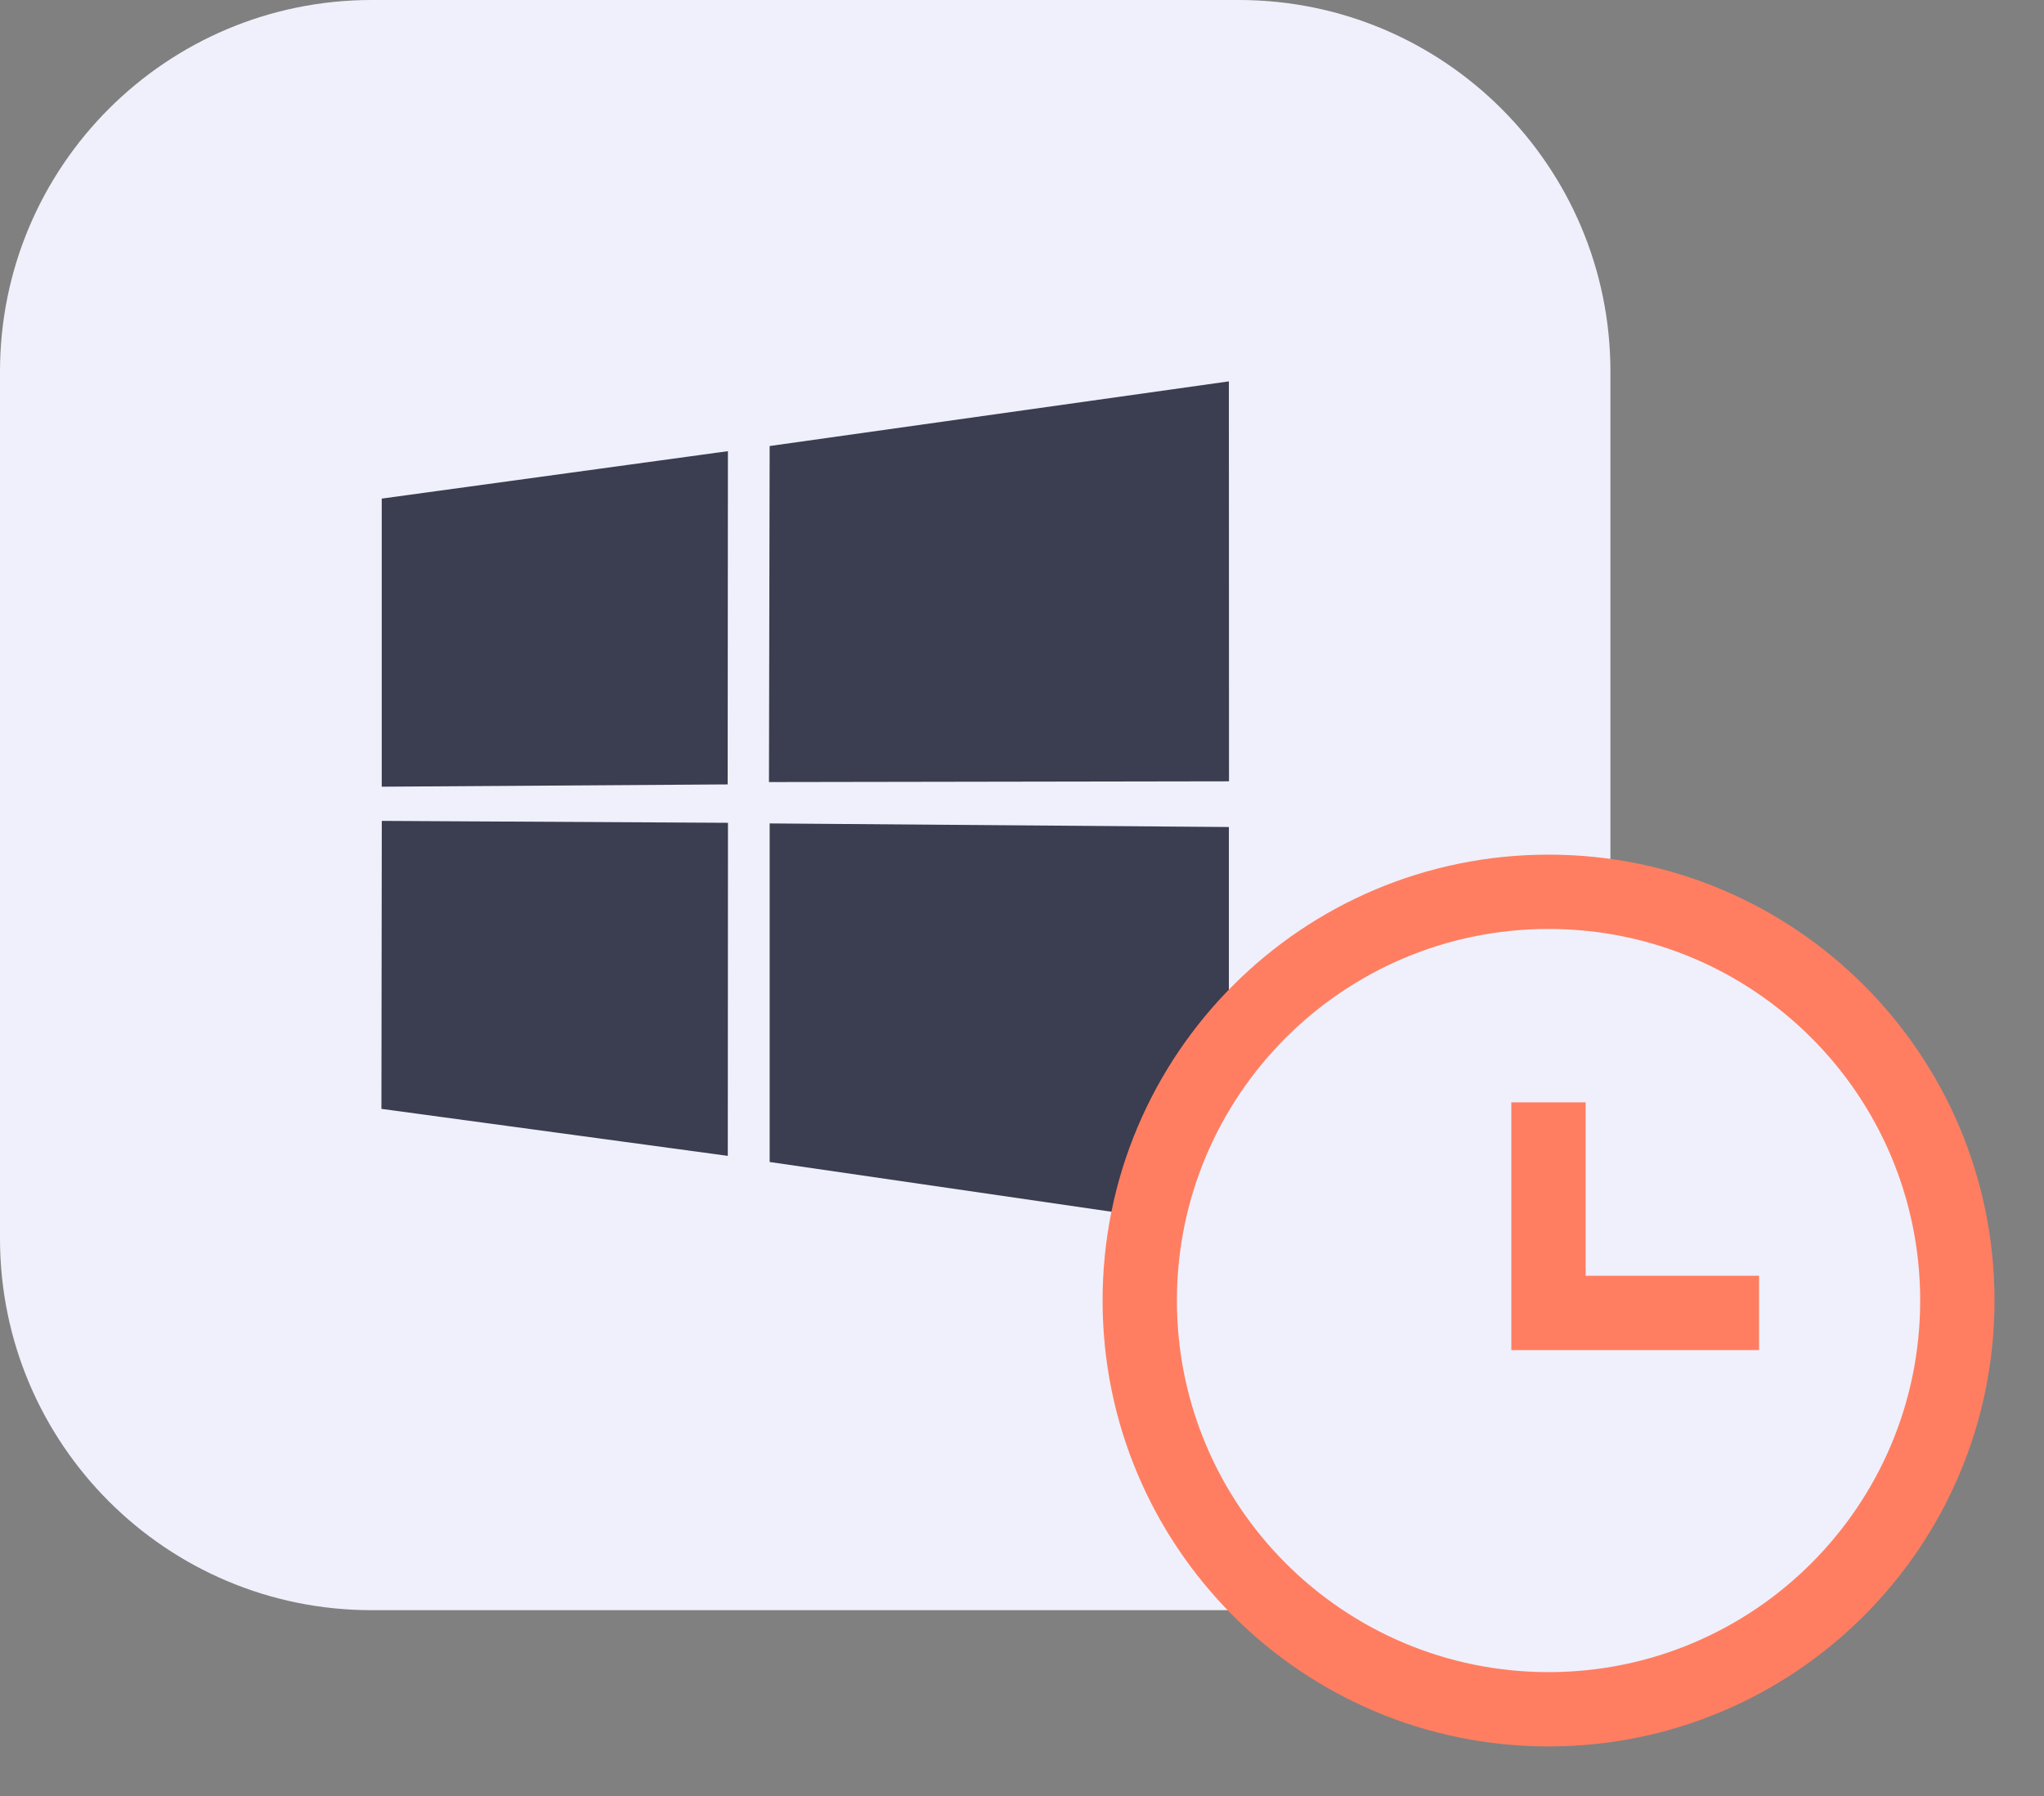
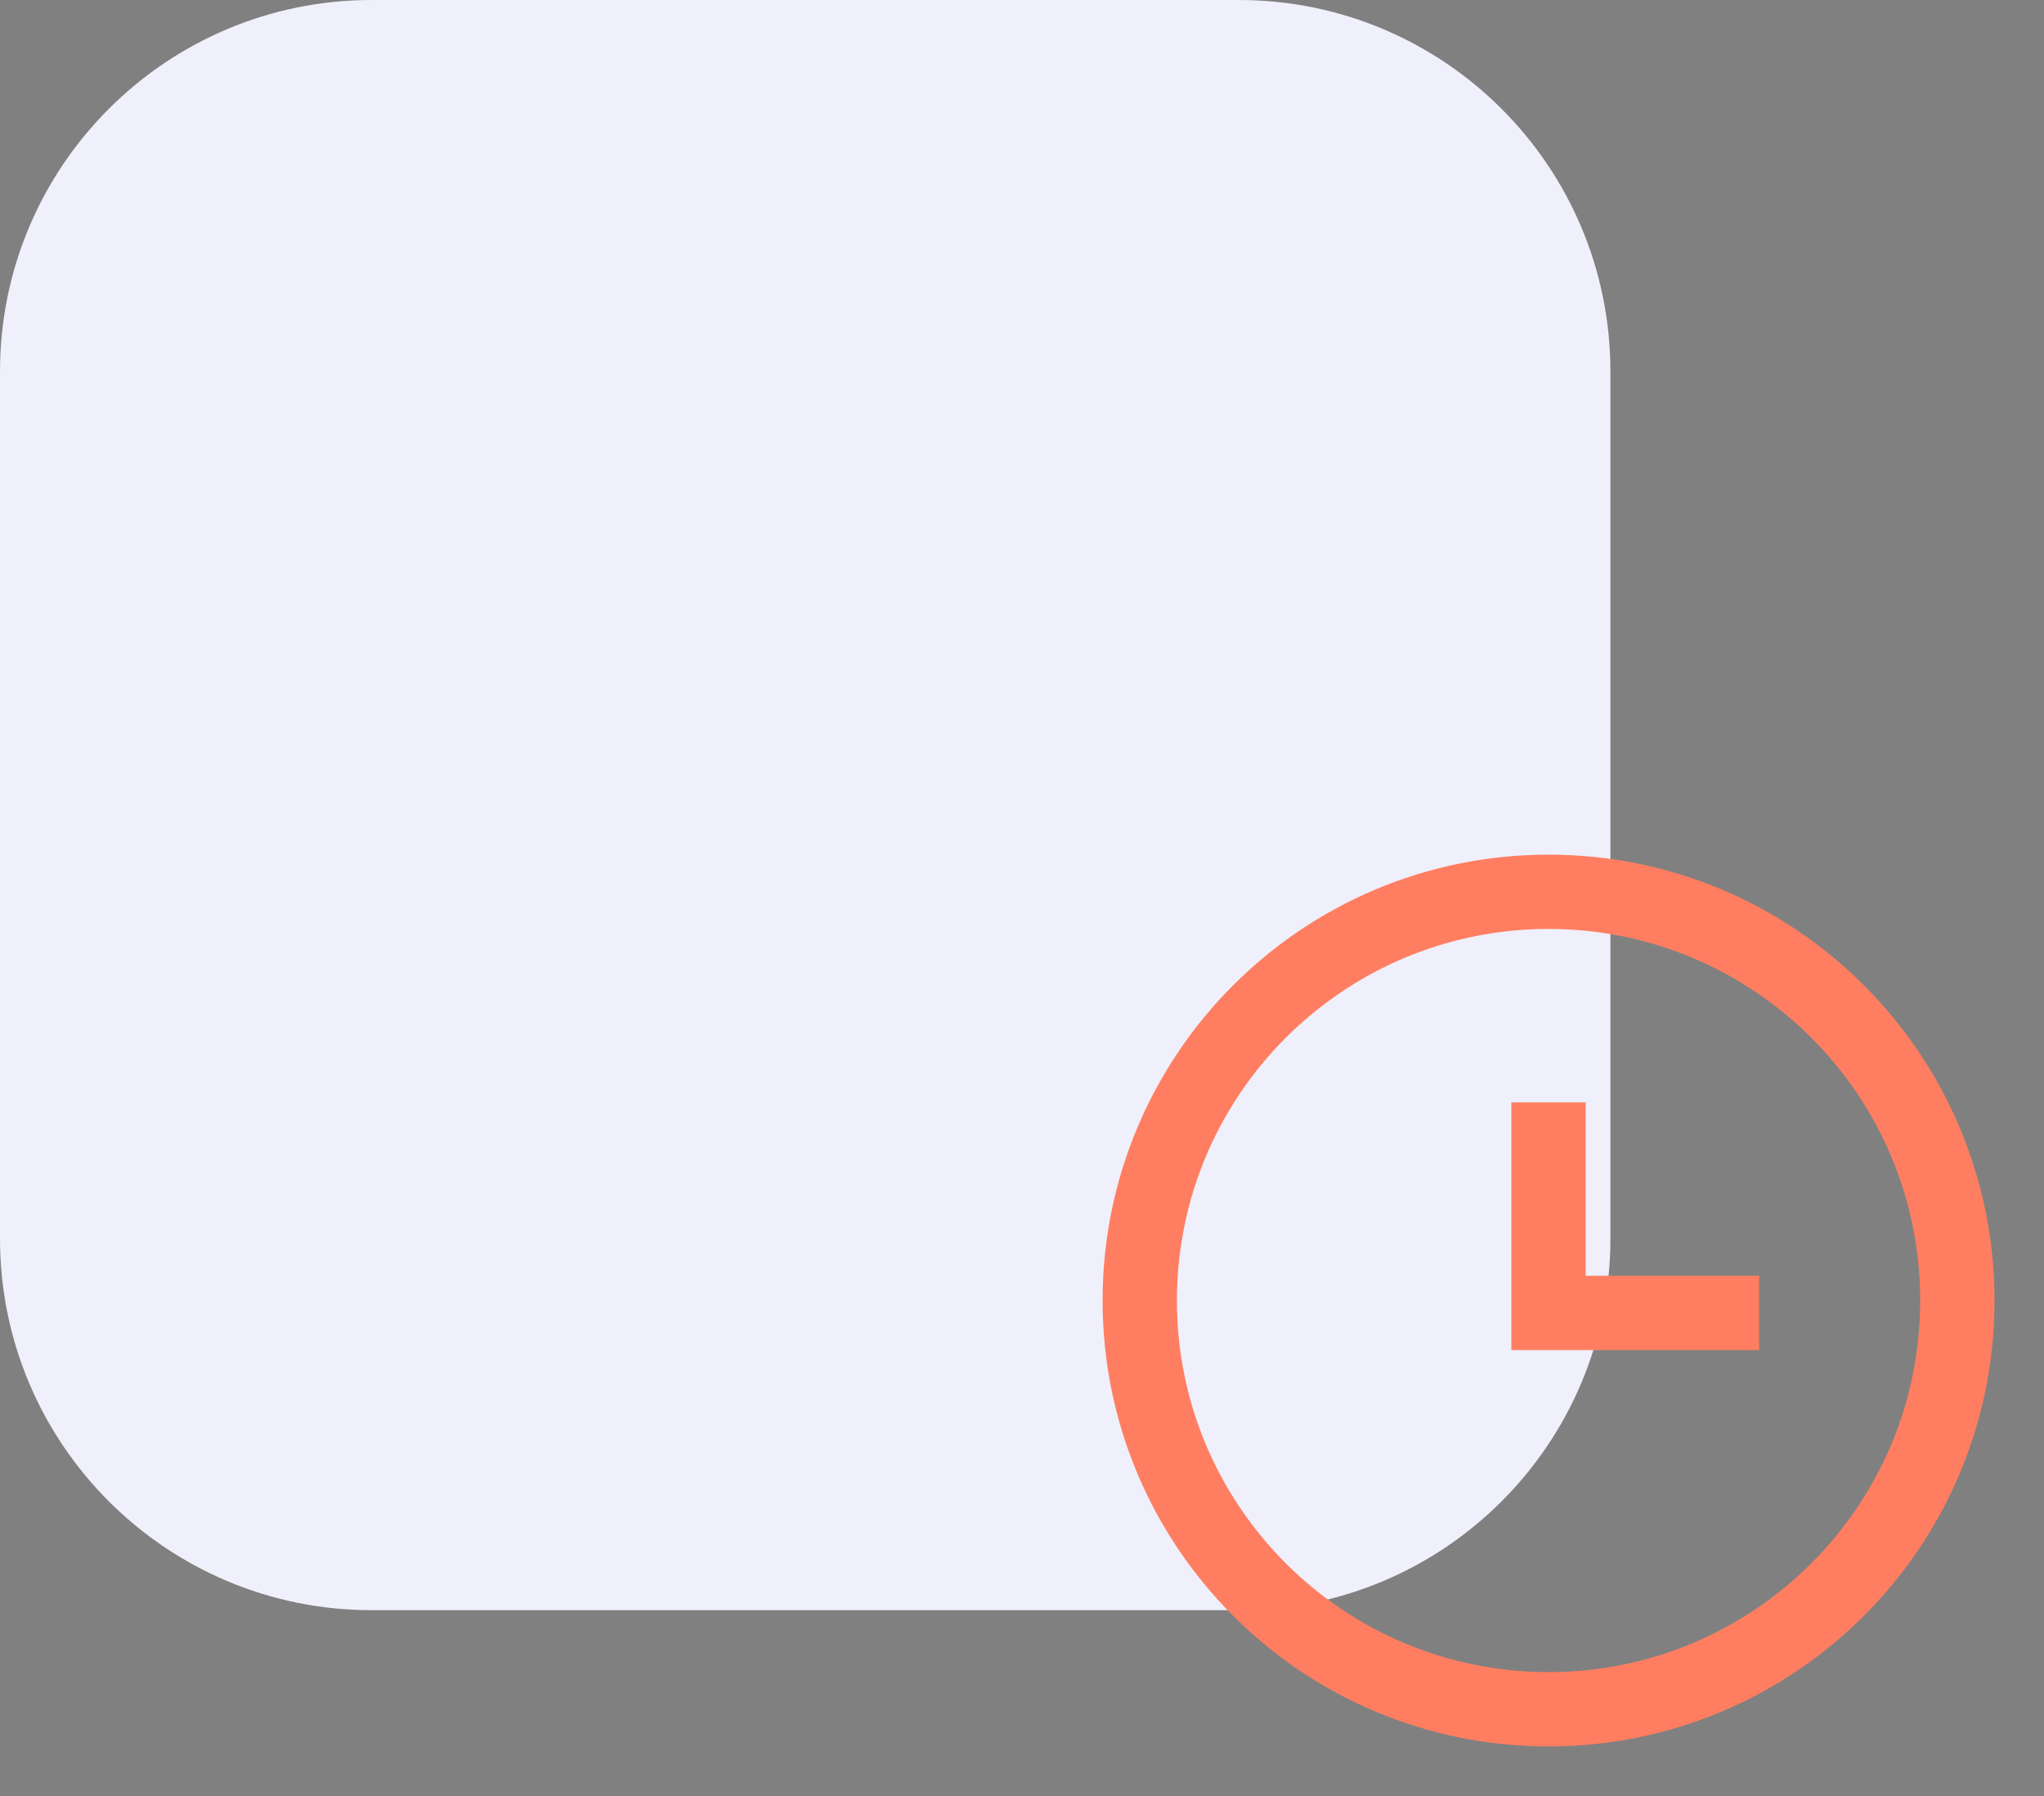
<svg xmlns="http://www.w3.org/2000/svg" width="33" height="29" viewBox="0 0 33 29" fill="none">
  <rect x="0" y="0" width="33" height="29" fill="#808080" stroke="none" />
  <path d="M0 6C0 2.686 2.686 0 6 0H20C23.314 0 26 2.686 26 6V20C26 23.314 23.314 26 20 26H6C2.686 26 0 23.314 0 20V6Z" fill="#EFF0FB" />
-   <path d="M6.158 17.905L11.75 18.664L11.753 13.286L6.164 13.255L6.158 17.905ZM11.748 12.666L11.752 7.285L6.163 8.051V12.703L11.748 12.666ZM12.426 18.763L19.84 19.842V13.354L12.426 13.296V18.763ZM19.842 12.616L19.84 6.158L12.426 7.202L12.415 12.628L19.842 12.616Z" fill="#3B3D50" />
-   <circle cx="25" cy="21" r="7" fill="#EFF0FB" />
  <path fill-rule="evenodd" clip-rule="evenodd" d="M31.001 21C31.001 24.314 28.314 27 25.001 27C21.687 27 19.001 24.314 19.001 21C19.001 17.686 21.687 15 25.001 15C28.314 15 31.001 17.686 31.001 21ZM32.201 21C32.201 24.977 28.977 28.2 25.001 28.2C21.024 28.2 17.801 24.977 17.801 21C17.801 17.024 21.024 13.8 25.001 13.8C28.977 13.8 32.201 17.024 32.201 21ZM25.6 17.8H24.4V21.8H28.4V20.6H25.6V17.8Z" fill="#FF7E61" />
</svg>